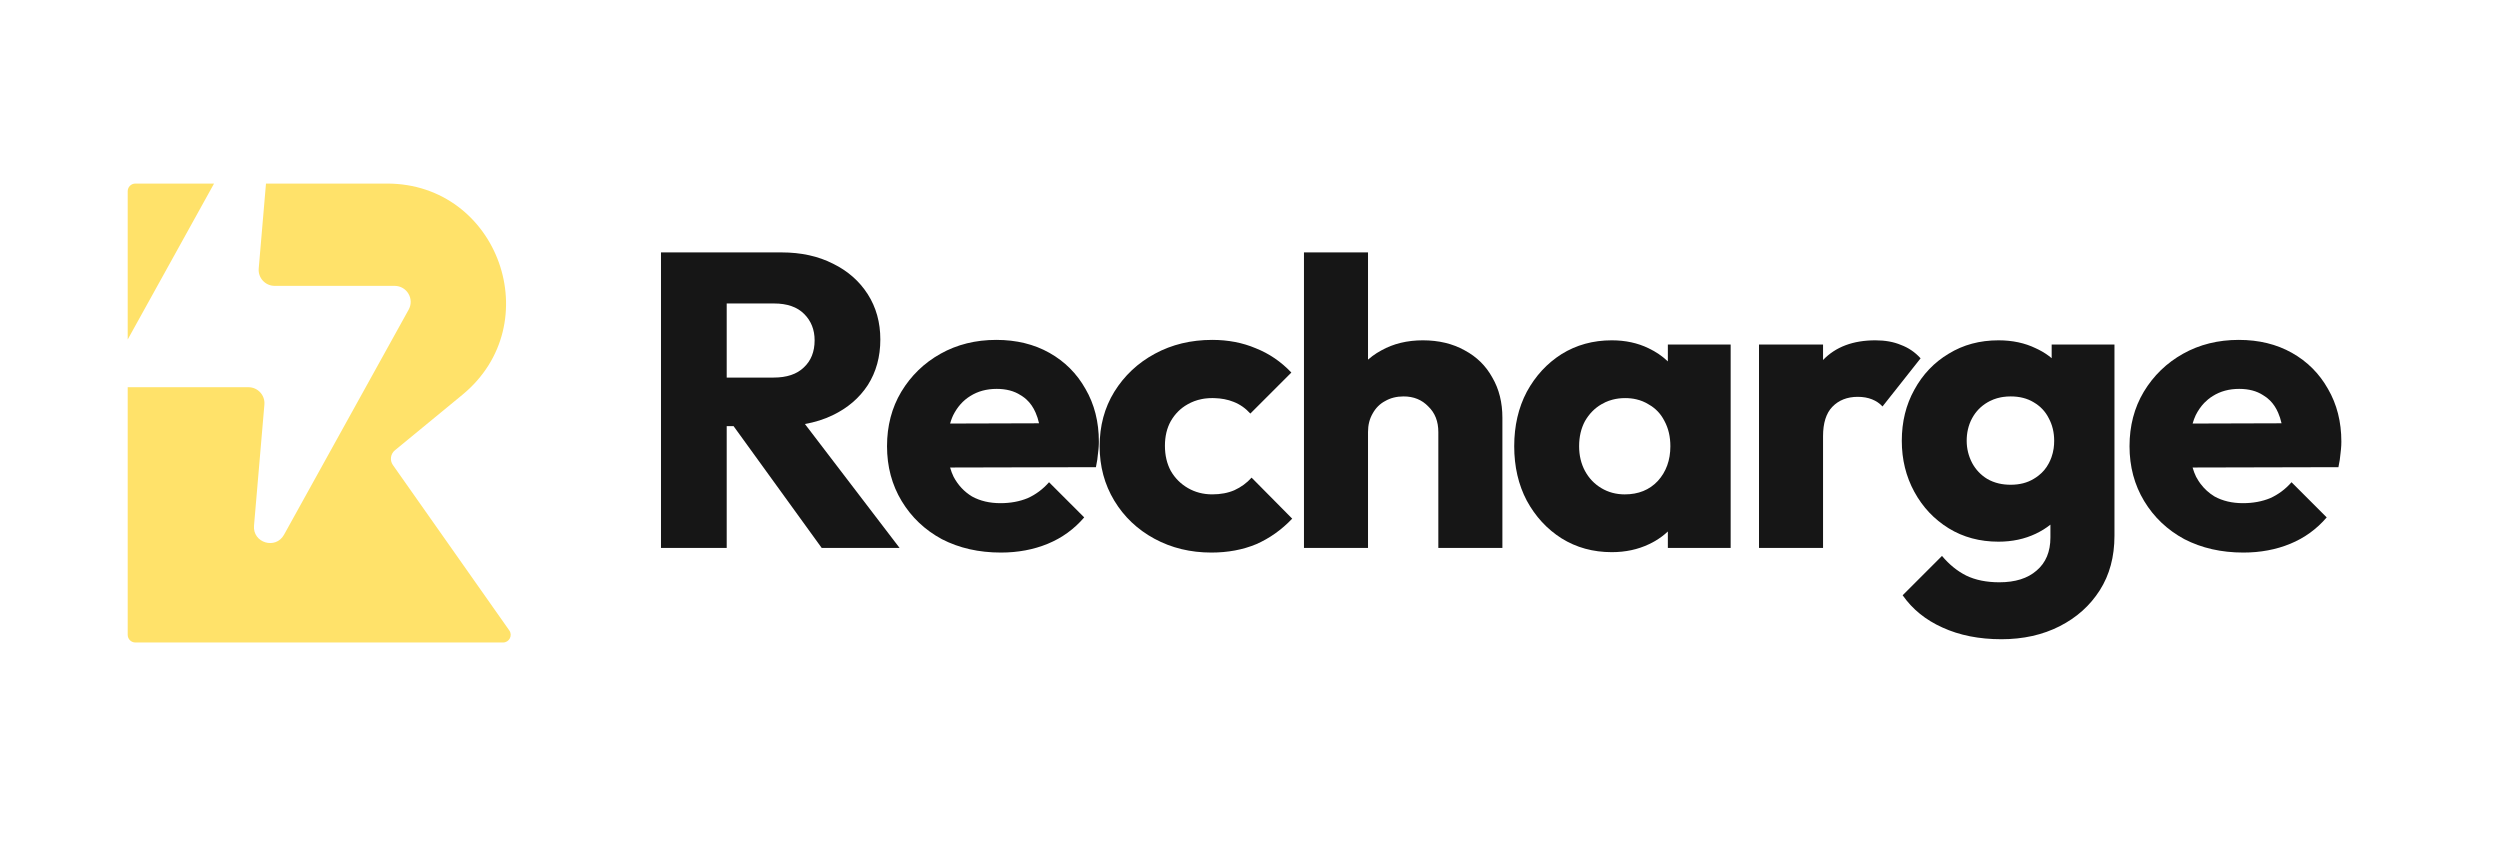
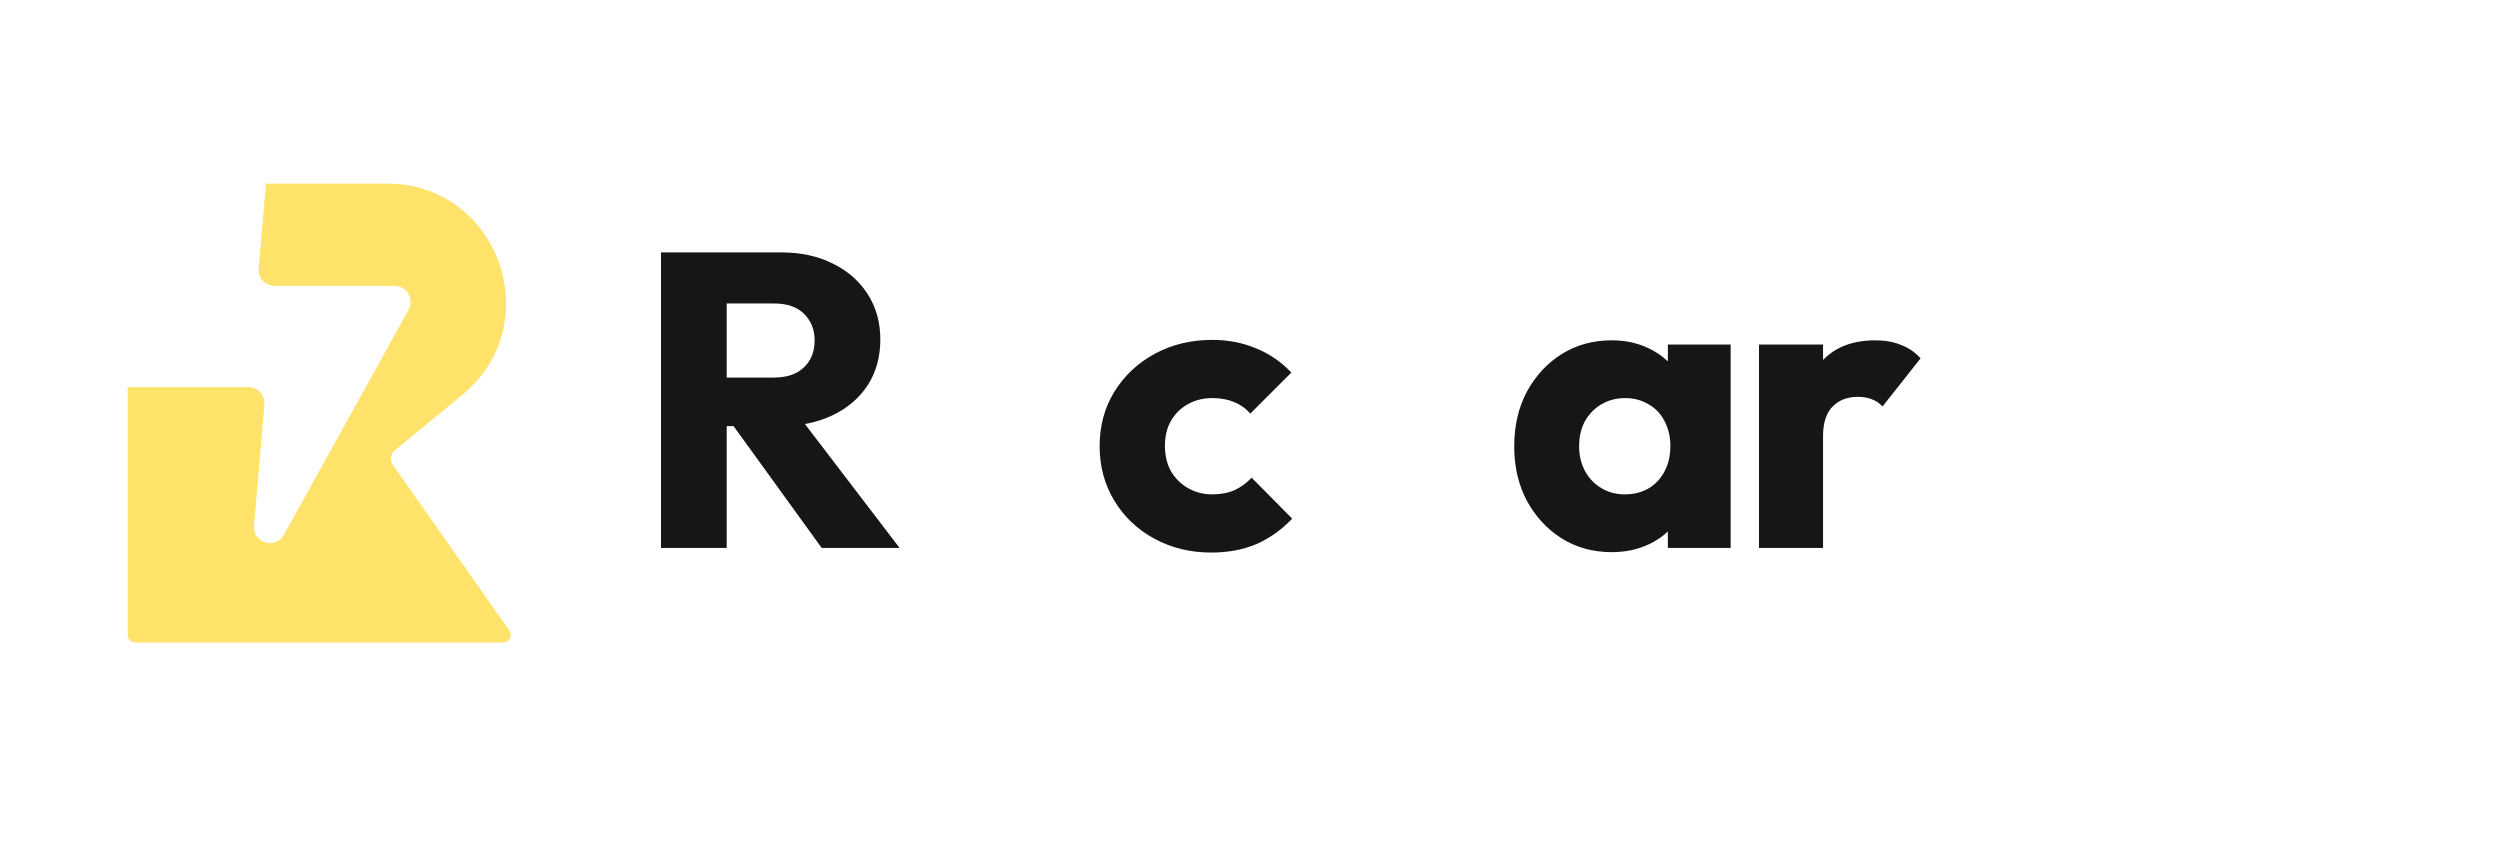
<svg xmlns="http://www.w3.org/2000/svg" width="210" height="71" viewBox="0 0 210 71" fill="none">
-   <path d="M17.98 15.42H11.37C11.015 15.42 10.727 15.708 10.727 16.062V28.518L17.98 15.42Z" fill="#FFE26A" />
  <path d="M10.727 32.525C10.748 32.525 10.769 32.526 10.79 32.526H20.868C21.657 32.526 22.277 33.2 22.209 33.984L21.337 44.155C21.213 45.6 23.154 46.189 23.857 44.919L34.329 26.007C34.825 25.111 34.176 24.013 33.151 24.013H23.073C22.284 24.013 21.664 23.339 21.732 22.555L22.343 15.42H32.513C41.884 15.42 46.085 27.207 38.837 33.166L33.172 37.824C32.8 38.129 32.727 38.67 33.004 39.063L42.781 52.956C43.081 53.382 42.777 53.969 42.256 53.969H11.37C11.015 53.969 10.727 53.681 10.727 53.326V32.525Z" fill="#FFE26A" />
-   <path d="M120.82 36.288V46.029H126.201V35.092C126.201 33.803 125.92 32.678 125.357 31.716C124.818 30.732 124.044 29.97 123.036 29.431C122.028 28.868 120.856 28.587 119.519 28.587C118.207 28.587 117.046 28.868 116.038 29.431C115.771 29.574 115.519 29.734 115.282 29.91C115.154 30.005 115.032 30.105 114.913 30.21V21.202H109.533V46.029H114.913V36.288C114.913 35.702 115.042 35.186 115.3 34.741C115.558 34.272 115.909 33.92 116.355 33.686C116.8 33.428 117.316 33.299 117.902 33.299C118.746 33.299 119.438 33.58 119.977 34.143C120.54 34.682 120.82 35.397 120.82 36.288Z" fill="#161616" />
  <path fill-rule="evenodd" clip-rule="evenodd" d="M61.043 35.796V46.029H55.523V21.202H65.649C67.291 21.202 68.733 21.519 69.975 22.151C71.217 22.761 72.19 23.617 72.894 24.718C73.597 25.82 73.948 27.087 73.948 28.516C73.948 29.97 73.597 31.248 72.894 32.349C72.19 33.428 71.206 34.272 69.94 34.881C69.234 35.221 68.458 35.467 67.613 35.617L75.567 46.029H69.025L61.621 35.796H61.043ZM61.043 31.716H64.982C66.084 31.716 66.928 31.435 67.514 30.872C68.123 30.31 68.428 29.548 68.428 28.587C68.428 27.696 68.135 26.957 67.549 26.372C66.963 25.785 66.119 25.492 65.017 25.492H61.043V31.716Z" fill="#161616" />
-   <path fill-rule="evenodd" clip-rule="evenodd" d="M79.117 45.29C80.571 46.04 82.223 46.415 84.075 46.415C85.506 46.415 86.818 46.169 88.014 45.677C89.209 45.184 90.229 44.446 91.073 43.461L88.119 40.507C87.603 41.093 87.006 41.539 86.326 41.844C85.646 42.125 84.884 42.266 84.04 42.266C83.126 42.266 82.329 42.078 81.649 41.703C80.992 41.305 80.477 40.754 80.102 40.05C79.984 39.806 79.886 39.547 79.808 39.271L92.058 39.242C92.151 38.796 92.21 38.409 92.233 38.081C92.25 37.959 92.263 37.839 92.274 37.722C92.279 37.664 92.283 37.607 92.287 37.55C92.293 37.465 92.297 37.382 92.3 37.3L92.302 37.21L92.304 37.096C92.304 35.432 91.929 33.955 91.179 32.666C90.452 31.376 89.444 30.368 88.155 29.641C86.865 28.915 85.376 28.551 83.689 28.551C81.953 28.551 80.395 28.938 79.011 29.712C77.628 30.485 76.526 31.552 75.706 32.912C74.909 34.248 74.51 35.772 74.51 37.483C74.51 39.195 74.921 40.73 75.741 42.09C76.562 43.449 77.687 44.516 79.117 45.29ZM79.809 35.578C79.835 35.486 79.863 35.396 79.894 35.308C79.945 35.16 80.002 35.017 80.066 34.881C80.418 34.178 80.899 33.638 81.508 33.264C82.141 32.865 82.88 32.666 83.724 32.666C84.52 32.666 85.188 32.842 85.728 33.193L85.801 33.236L85.873 33.283C85.934 33.323 85.992 33.366 86.049 33.41C86.105 33.454 86.16 33.5 86.212 33.547C86.54 33.844 86.8 34.218 86.994 34.67C87.112 34.935 87.207 35.23 87.28 35.556L79.809 35.578Z" fill="#161616" />
  <path d="M101.759 46.415C99.999 46.415 98.405 46.029 96.975 45.255C95.546 44.481 94.421 43.414 93.6 42.055C92.779 40.695 92.369 39.171 92.369 37.483C92.369 35.772 92.779 34.248 93.6 32.912C94.444 31.552 95.58 30.485 97.011 29.712C98.441 28.938 100.046 28.551 101.829 28.551C103.164 28.551 104.383 28.786 105.486 29.255C106.047 29.477 106.577 29.758 107.074 30.097C107.573 30.437 108.04 30.836 108.474 31.294L105.028 34.74C104.63 34.295 104.161 33.967 103.622 33.756C103.378 33.656 103.117 33.58 102.837 33.528C102.709 33.504 102.578 33.484 102.443 33.47C102.304 33.456 102.161 33.446 102.013 33.442C101.952 33.44 101.891 33.439 101.829 33.439C101.638 33.439 101.453 33.45 101.273 33.471L101.176 33.483L101.116 33.492C101.054 33.502 100.991 33.513 100.93 33.526C100.508 33.61 100.116 33.757 99.753 33.967C99.167 34.295 98.699 34.764 98.347 35.373C98.019 35.959 97.854 36.651 97.854 37.448C97.854 38.245 98.019 38.949 98.347 39.558C98.699 40.167 99.18 40.648 99.789 41C100.398 41.351 101.078 41.527 101.829 41.527C102.532 41.527 103.153 41.41 103.692 41.176C104.255 40.918 104.735 40.566 105.133 40.121L108.545 43.567C107.654 44.504 106.646 45.219 105.521 45.712C104.395 46.181 103.141 46.415 101.759 46.415Z" fill="#161616" />
  <path fill-rule="evenodd" clip-rule="evenodd" d="M135.388 46.381C133.818 46.381 132.411 45.994 131.169 45.22C129.949 44.446 128.977 43.392 128.25 42.055C127.546 40.719 127.194 39.195 127.194 37.484C127.194 35.772 127.546 34.248 128.25 32.912C128.977 31.576 129.949 30.521 131.169 29.747C132.411 28.974 133.818 28.587 135.388 28.587C136.537 28.587 137.569 28.81 138.483 29.255C139.098 29.547 139.637 29.915 140.1 30.358V28.939H145.375V46.029H140.1V44.644C139.783 44.944 139.427 45.209 139.033 45.441C138.961 45.483 138.887 45.524 138.812 45.564C138.716 45.615 138.618 45.665 138.517 45.712C137.58 46.158 136.537 46.381 135.388 46.381ZM136.479 41.528C137.628 41.528 138.553 41.153 139.256 40.403C139.96 39.629 140.311 38.656 140.311 37.484C140.311 37.085 140.27 36.71 140.188 36.358C140.106 36.007 139.983 35.678 139.819 35.374C139.514 34.764 139.069 34.295 138.483 33.967C138.166 33.769 137.82 33.627 137.444 33.541C137.152 33.473 136.842 33.44 136.514 33.44C136.139 33.44 135.784 33.484 135.451 33.572C135.247 33.625 135.051 33.695 134.862 33.781C134.742 33.837 134.624 33.899 134.509 33.967C133.946 34.295 133.489 34.764 133.137 35.374C132.81 35.983 132.646 36.687 132.646 37.484C132.646 38.257 132.81 38.949 133.137 39.558C133.466 40.168 133.923 40.648 134.509 41C135.095 41.352 135.752 41.528 136.479 41.528Z" fill="#161616" />
  <path d="M153.136 28.939H147.756V46.029H153.136V36.64C153.136 35.538 153.395 34.717 153.91 34.178C154.45 33.616 155.165 33.334 156.055 33.334C156.501 33.334 156.9 33.405 157.252 33.545C157.602 33.686 157.896 33.885 158.131 34.143L161.33 30.099C160.862 29.583 160.31 29.208 159.678 28.974C159.069 28.716 158.353 28.587 157.532 28.587C155.657 28.587 154.192 29.138 153.136 30.24V28.939Z" fill="#161616" />
-   <path fill-rule="evenodd" clip-rule="evenodd" d="M168.121 53.695C166.245 53.695 164.592 53.366 163.163 52.71C161.756 52.078 160.642 51.175 159.822 50.002L163.127 46.697C163.736 47.424 164.417 47.975 165.166 48.35C165.94 48.724 166.866 48.912 167.945 48.912C169.281 48.912 170.324 48.584 171.074 47.928C171.848 47.271 172.235 46.345 172.235 45.15V44.07C171.869 44.363 171.458 44.617 171.004 44.833C170.066 45.279 169.023 45.501 167.875 45.501C166.303 45.501 164.909 45.126 163.689 44.376C162.471 43.626 161.509 42.606 160.806 41.317C160.102 40.027 159.751 38.597 159.751 37.027C159.751 35.432 160.102 34.002 160.806 32.736C161.509 31.447 162.471 30.439 163.689 29.712C164.909 28.962 166.303 28.587 167.875 28.587C169.046 28.587 170.09 28.81 171.004 29.255C171.088 29.293 171.17 29.332 171.251 29.373C171.65 29.574 172.013 29.812 172.34 30.087V28.939H177.615V45.009C177.615 46.767 177.205 48.291 176.384 49.58C175.564 50.87 174.439 51.878 173.009 52.604C171.578 53.332 169.949 53.695 168.121 53.695ZM168.894 40.719C169.645 40.719 170.289 40.555 170.828 40.227C170.966 40.146 171.096 40.059 171.217 39.965C171.589 39.679 171.882 39.332 172.094 38.926C172.185 38.758 172.262 38.585 172.325 38.405C172.408 38.172 172.468 37.928 172.506 37.674C172.536 37.465 172.551 37.249 172.551 37.027C172.551 36.323 172.399 35.69 172.094 35.128C171.813 34.565 171.39 34.12 170.828 33.791C170.289 33.463 169.645 33.299 168.894 33.299C168.672 33.299 168.459 33.315 168.253 33.345L168.145 33.363L168.05 33.38C167.846 33.421 167.649 33.478 167.461 33.55C167.355 33.591 167.253 33.636 167.153 33.687C167.087 33.719 167.024 33.754 166.96 33.791C166.397 34.12 165.964 34.565 165.659 35.128C165.5 35.421 165.382 35.733 165.307 36.064C165.236 36.369 165.202 36.69 165.202 37.027C165.202 37.683 165.354 38.304 165.659 38.891C165.964 39.453 166.385 39.898 166.925 40.227C167.227 40.403 167.556 40.532 167.913 40.614C168.22 40.684 168.547 40.719 168.894 40.719Z" fill="#161616" />
-   <path fill-rule="evenodd" clip-rule="evenodd" d="M183.488 45.29C184.94 46.04 186.593 46.415 188.445 46.415C189.875 46.415 191.188 46.169 192.383 45.677C193.58 45.184 194.599 44.446 195.443 43.461L192.489 40.507C191.974 41.093 191.376 41.539 190.696 41.844C190.017 42.125 189.254 42.266 188.41 42.266C187.496 42.266 186.699 42.078 186.019 41.703C185.55 41.419 185.154 41.057 184.828 40.617C184.776 40.547 184.727 40.475 184.679 40.401C184.606 40.289 184.536 40.172 184.472 40.05C184.354 39.806 184.255 39.547 184.177 39.271L196.428 39.242C196.474 39.022 196.512 38.816 196.541 38.625C196.571 38.428 196.592 38.247 196.604 38.081C196.62 37.957 196.633 37.836 196.644 37.718C196.664 37.501 196.674 37.294 196.674 37.096C196.674 35.432 196.299 33.955 195.549 32.666C194.822 31.376 193.814 30.368 192.525 29.641C191.235 28.915 189.747 28.551 188.059 28.551C186.324 28.551 184.765 28.938 183.381 29.712C181.998 30.485 180.896 31.552 180.076 32.912C179.279 34.248 178.88 35.772 178.88 37.483C178.88 39.195 179.29 40.73 180.111 42.09C180.932 43.449 182.057 44.516 183.488 45.29ZM184.18 35.578C184.25 35.331 184.335 35.098 184.437 34.881C184.638 34.48 184.88 34.132 185.164 33.837C185.264 33.734 185.369 33.638 185.48 33.547C185.606 33.444 185.738 33.349 185.878 33.264C186.512 32.865 187.25 32.666 188.094 32.666C188.891 32.666 189.559 32.842 190.098 33.193C190.313 33.319 190.507 33.468 190.681 33.642C190.962 33.922 191.19 34.264 191.364 34.67C191.481 34.935 191.576 35.23 191.65 35.556L184.18 35.578Z" fill="#161616" />
</svg>